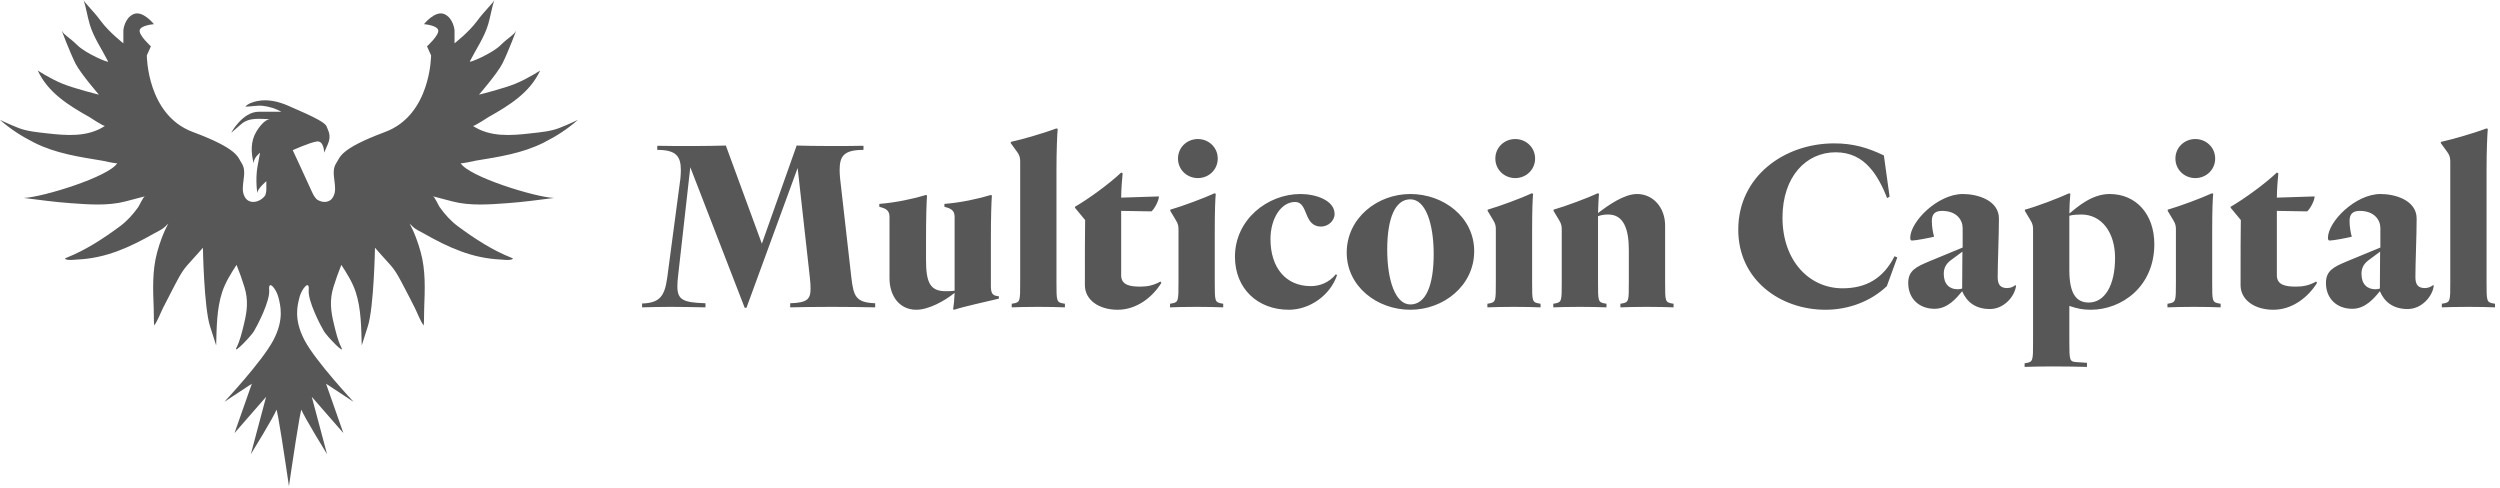
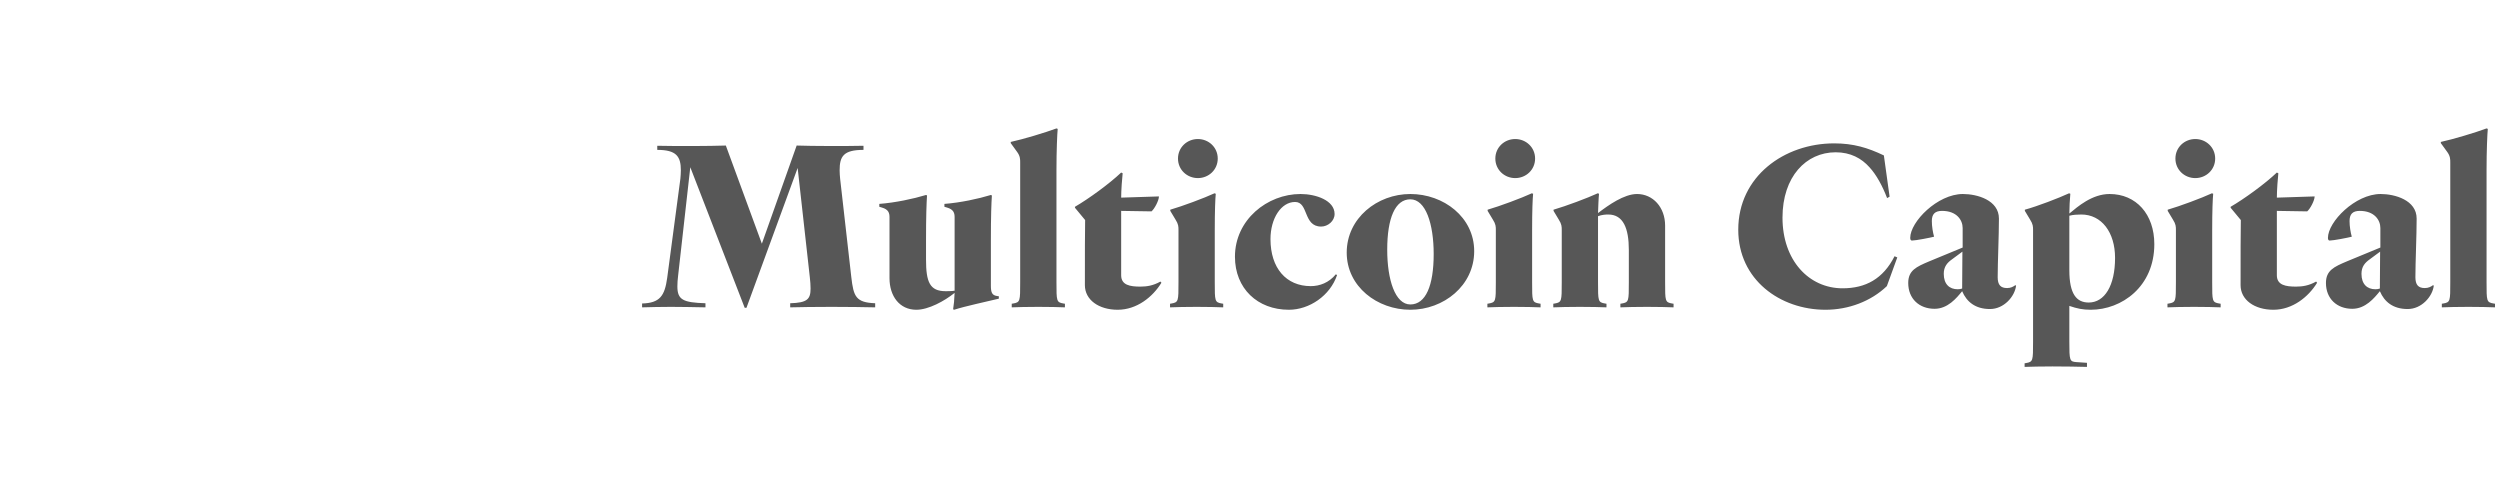
<svg xmlns="http://www.w3.org/2000/svg" width="287" height="56" viewBox="0 0 287 56" fill="none">
-   <path d="M54.595 18.448C57.299 18.003 59.974 17.606 62.44 16.362C63.812 15.669 65.15 14.821 66.298 13.798C66.312 13.785 66.327 13.772 66.342 13.759C66.342 13.759 65.405 14.221 64.235 14.684C63.23 15.082 62.052 15.179 60.986 15.302C58.709 15.564 56.288 15.771 54.285 14.453C54.416 14.539 55.994 13.487 56.118 13.417C58.483 12.084 60.828 10.644 62.011 8.094C62.011 8.094 60.606 9.019 59.201 9.597C57.797 10.175 54.987 10.869 54.987 10.869C54.987 10.869 57.095 8.441 57.681 7.284C58.268 6.128 59.437 3.122 59.203 3.584C58.969 4.046 58.384 4.278 57.447 5.203C56.511 6.128 53.819 7.284 53.936 7.053C54.645 5.65 55.59 4.315 56.041 2.8C56.304 1.917 56.481 0.782 56.745 0C56.628 0.347 55.693 1.156 54.756 2.428C53.819 3.699 52.18 4.972 52.18 4.972V3.469C52.18 3.469 52.063 2.081 51.01 1.619C49.956 1.156 48.669 2.775 48.669 2.775C48.669 2.775 50.191 2.891 50.308 3.469C50.425 4.047 49.02 5.318 49.02 5.318L49.488 6.358C49.488 6.358 49.488 13.18 44.221 15.145C38.953 17.111 39.071 18.036 38.602 18.729C37.854 19.838 38.857 21.411 38.282 22.532C38.2 22.694 38.096 22.85 37.949 22.959C37.474 23.312 36.852 23.208 36.377 22.895C36.115 22.657 35.94 22.311 35.764 21.921C35.016 20.262 33.606 17.242 33.606 17.242C33.606 17.242 35.481 16.387 36.346 16.245C37.211 16.102 37.211 17.526 37.211 17.526L37.645 16.529C38.078 15.532 37.645 14.962 37.501 14.535C37.356 14.108 36.347 13.538 33.029 12.113C31.952 11.651 30.73 11.361 29.558 11.598C29.111 11.69 28.454 11.88 28.165 12.243C28.858 12.241 29.511 12.068 30.223 12.155C30.954 12.245 31.66 12.473 32.304 12.827H29.708C27.833 12.827 26.535 15.249 26.535 15.249L27.691 14.251C28.664 13.41 29.941 13.682 31.008 13.681C30.396 13.681 29.683 14.671 29.415 15.13C28.76 16.246 28.805 17.509 29.115 18.725C29.142 18.744 29.132 18.698 29.132 18.667C29.132 18.097 29.854 17.527 29.854 17.527L29.565 19.094C29.276 20.661 29.565 22.513 29.565 22.085C29.565 21.658 30.575 20.803 30.575 20.803V21.801C30.575 21.92 30.546 22.084 30.497 22.279C30.487 22.321 30.473 22.368 30.457 22.418C30.028 23.047 29.064 23.458 28.395 22.96C28.248 22.851 28.144 22.695 28.061 22.534C27.487 21.412 28.49 19.839 27.741 18.73C27.273 18.036 27.39 17.111 22.123 15.146C16.855 13.181 16.855 6.359 16.855 6.359L17.323 5.319C17.323 5.319 15.918 4.047 16.035 3.469C16.152 2.892 17.674 2.776 17.674 2.776C17.674 2.776 16.386 1.157 15.333 1.62C14.28 2.082 14.162 3.469 14.162 3.469V4.973C14.162 4.973 12.525 3.7 11.588 2.428C10.652 1.155 9.715 0.347 9.598 0C9.862 0.782 10.04 1.917 10.303 2.8C10.753 4.315 11.698 5.65 12.408 7.053C12.525 7.284 9.833 6.128 8.897 5.203C7.96 4.278 7.375 4.047 7.141 3.584C6.907 3.122 8.077 6.128 8.662 7.284C9.248 8.441 11.356 10.869 11.356 10.869C11.356 10.869 8.545 10.174 7.14 9.596C5.735 9.018 4.331 8.093 4.331 8.093C5.514 10.643 7.86 12.083 10.223 13.416C10.347 13.486 11.926 14.539 12.056 14.452C10.054 15.771 7.632 15.564 5.355 15.302C4.29 15.179 3.112 15.081 2.107 14.684C0.937 14.22 0 13.758 0 13.758C0.014 13.772 0.029 13.785 0.044 13.798C1.192 14.82 2.529 15.669 3.902 16.361C6.367 17.607 9.043 18.003 11.746 18.448C11.839 18.463 13.405 18.822 13.461 18.73C12.512 20.292 4.906 22.642 2.736 22.725C4.512 22.951 6.281 23.192 8.067 23.322C10.123 23.471 12.381 23.655 14.398 23.124C17.91 22.199 16.622 22.546 16.622 22.546C16.445 22.593 15.988 23.608 15.873 23.769C15.282 24.604 14.589 25.376 13.761 25.986C11.851 27.395 9.832 28.719 7.61 29.598C7.538 29.626 7.48 29.65 7.448 29.715C7.783 29.934 8.465 29.812 8.846 29.796C12.177 29.648 14.876 28.397 17.707 26.792C18.11 26.563 18.63 26.344 18.963 26.014L19.315 25.667C18.761 26.692 18.355 27.82 18.048 28.937C17.466 31.052 17.562 33.198 17.644 35.369C17.664 35.891 17.665 36.416 17.671 36.94C17.673 37.084 17.699 37.226 17.699 37.371C18.122 36.793 18.395 35.991 18.72 35.34C19.061 34.662 19.404 33.987 19.761 33.318C20.281 32.345 20.786 31.232 21.538 30.407C22.591 29.251 23.294 28.442 23.294 28.442C23.294 28.442 23.411 35.263 24.113 37.46L24.815 39.656C24.872 37.631 24.871 35.468 25.507 33.524C25.867 32.423 26.521 31.377 27.156 30.407C27.488 31.238 27.793 32.085 28.057 32.94C28.526 34.453 28.375 35.709 28 37.232C27.783 38.115 27.571 39.068 27.156 39.888C26.688 40.813 28.795 38.616 29.146 38.038C29.497 37.46 31.019 34.569 30.902 33.297C30.785 32.026 31.721 33.182 31.954 34.107C32.188 35.032 32.657 36.651 31.369 39.079C30.082 41.507 25.752 46.132 25.752 46.132L28.912 44.051L26.922 49.716L30.55 45.554L28.795 52.144C28.795 52.144 31.576 47.629 31.721 47.057C31.822 46.658 32.882 53.839 33.171 55.811C33.459 53.839 34.519 46.658 34.62 47.057C34.765 47.629 37.547 52.144 37.547 52.144L35.791 45.554L39.419 49.716L37.43 44.051L40.59 46.132C40.59 46.132 36.259 41.507 34.972 39.079C33.684 36.651 34.153 35.033 34.386 34.108C34.621 33.182 35.557 32.027 35.439 33.298C35.321 34.57 36.844 37.46 37.195 38.038C37.546 38.616 39.653 40.813 39.185 39.888C38.77 39.069 38.559 38.116 38.341 37.232C37.967 35.71 37.815 34.454 38.284 32.94C38.548 32.084 38.853 31.239 39.185 30.407C39.82 31.378 40.474 32.422 40.834 33.524C41.47 35.469 41.469 37.632 41.526 39.657L42.228 37.46C42.93 35.264 43.047 28.442 43.047 28.442C43.047 28.442 43.749 29.251 44.803 30.408C45.555 31.233 46.06 32.346 46.58 33.319C46.937 33.987 47.282 34.664 47.621 35.341C47.947 35.992 48.219 36.794 48.642 37.372C48.642 37.227 48.668 37.085 48.67 36.94C48.677 36.417 48.677 35.892 48.697 35.369C48.779 33.198 48.875 31.053 48.293 28.938C47.985 27.82 47.581 26.692 47.026 25.668L47.377 26.014C47.712 26.344 48.23 26.565 48.634 26.793C51.465 28.398 54.164 29.648 57.495 29.796C57.875 29.813 58.558 29.935 58.893 29.715C58.862 29.65 58.803 29.627 58.732 29.599C56.509 28.72 54.49 27.397 52.579 25.987C51.752 25.375 51.059 24.604 50.468 23.77C50.353 23.608 49.896 22.593 49.719 22.547C49.719 22.547 48.431 22.2 51.943 23.124C53.959 23.655 56.217 23.472 58.273 23.323C60.06 23.193 61.829 22.952 63.604 22.726C61.435 22.642 53.828 20.293 52.879 18.731C52.936 18.822 54.502 18.463 54.595 18.448Z" fill="#575757" />
  <path d="M91.57 19.283L92.967 31.823C93.025 32.322 93.053 32.764 93.053 33.124C93.053 34.342 92.682 34.758 90.714 34.813V35.284C91.798 35.256 93.595 35.228 95.449 35.228C97.303 35.228 99.215 35.256 100.47 35.284V34.813C98.245 34.73 97.988 34.038 97.731 31.823L96.448 20.528C96.419 20.252 96.39 19.836 96.39 19.559C96.39 17.954 96.819 17.206 99.129 17.206V16.735C97.788 16.764 96.562 16.764 95.478 16.764C93.738 16.764 92.34 16.735 91.456 16.708L87.462 27.975L83.326 16.708C82.384 16.735 80.987 16.764 79.532 16.764C78.077 16.764 76.565 16.764 75.453 16.735V17.206C77.649 17.206 78.162 17.954 78.162 19.559C78.162 19.864 78.134 20.196 78.106 20.528L76.593 31.906C76.308 33.955 75.766 34.785 73.712 34.841V35.284C74.768 35.256 75.823 35.228 77.021 35.228C78.219 35.228 79.503 35.256 80.987 35.284V34.813C78.419 34.73 77.763 34.425 77.763 32.875C77.763 32.543 77.791 32.072 77.849 31.629L79.246 19.2L85.493 35.339H85.693L91.57 19.283ZM114.666 34.287V34.01L114.467 33.983C113.896 33.9 113.753 33.595 113.753 32.792V27.671C113.753 24.736 113.81 23.352 113.868 22.439L113.753 22.383C112.299 22.826 110.245 23.269 108.419 23.407V23.739L108.704 23.823C109.503 24.044 109.589 24.487 109.589 24.958V33.373C109.275 33.429 108.761 33.429 108.562 33.429C106.736 33.429 106.308 32.377 106.308 29.802V27.671C106.308 24.736 106.365 23.352 106.422 22.439L106.308 22.383C104.853 22.826 102.771 23.269 100.945 23.407V23.739L101.23 23.823C102.029 24.044 102.115 24.487 102.115 24.958V31.934C102.115 33.983 103.256 35.56 105.196 35.56C106.593 35.56 108.419 34.564 109.589 33.623C109.56 34.398 109.503 35.007 109.418 35.505L109.531 35.56C110.815 35.145 113.183 34.647 114.666 34.287ZM122.252 34.868L122.081 34.841C121.282 34.702 121.282 34.564 121.282 32.405V19.532C121.282 17.262 121.367 15.379 121.424 14.798L121.282 14.742C120.027 15.213 117.459 15.988 116.033 16.293V16.431L116.775 17.455C117.117 17.926 117.117 18.286 117.117 18.646V32.405C117.117 34.564 117.117 34.702 116.318 34.841L116.147 34.868V35.284C116.775 35.256 118.001 35.228 119.199 35.228C120.426 35.228 121.624 35.256 122.252 35.284V34.868ZM128.31 35.56C130.507 35.56 132.332 34.093 133.331 32.46L133.217 32.322C132.389 32.792 131.648 32.903 130.906 32.903C129.737 32.903 128.71 32.737 128.71 31.602V24.21L132.19 24.266C132.532 23.989 133.045 23.02 133.045 22.549L128.71 22.688C128.71 21.857 128.824 20.362 128.881 19.892L128.71 19.808C127.34 21.11 124.973 22.826 123.404 23.739V23.85L124.573 25.262C124.545 26.619 124.545 29.304 124.545 32.737C124.545 34.425 126.142 35.56 128.31 35.56ZM139.797 18.203C139.797 16.902 138.741 15.961 137.515 15.961C136.288 15.961 135.233 16.902 135.233 18.203C135.233 19.504 136.288 20.445 137.515 20.445C138.741 20.445 139.797 19.504 139.797 18.203ZM140.425 34.868L140.254 34.841C139.455 34.702 139.455 34.564 139.455 32.405V26.453C139.455 24.183 139.512 22.826 139.569 22.245L139.426 22.189C138.228 22.743 135.775 23.657 134.349 24.072V24.21L134.948 25.207C135.29 25.733 135.29 26.037 135.29 26.397V32.405C135.29 34.564 135.29 34.702 134.491 34.841L134.32 34.868V35.284C134.948 35.256 136.174 35.228 137.372 35.228C138.599 35.228 139.797 35.256 140.425 35.284V34.868ZM141.772 29.47C141.772 33.124 144.368 35.56 147.962 35.56C150.301 35.56 152.698 33.955 153.496 31.574L153.354 31.491C152.555 32.46 151.5 32.847 150.473 32.847C147.649 32.847 145.851 30.771 145.851 27.449C145.851 25.069 147.078 23.186 148.675 23.186C150.244 23.186 149.588 26.01 151.67 26.01C152.441 26.01 153.211 25.373 153.211 24.57C153.211 22.992 151.043 22.272 149.303 22.272C145.48 22.272 141.772 25.235 141.772 29.47ZM161.906 22.272C158.112 22.272 154.603 25.041 154.603 29C154.603 32.903 158.112 35.56 161.906 35.56C165.728 35.56 169.237 32.792 169.237 28.833C169.237 24.93 165.728 22.272 161.906 22.272ZM161.906 34.951C160.166 34.951 159.253 32.128 159.253 28.667C159.253 25.041 160.166 22.881 161.906 22.881C163.674 22.881 164.587 25.705 164.587 29.166C164.587 32.792 163.674 34.951 161.906 34.951ZM176.229 18.203C176.229 16.902 175.174 15.961 173.947 15.961C172.72 15.961 171.665 16.902 171.665 18.203C171.665 19.504 172.72 20.445 173.947 20.445C175.174 20.445 176.229 19.504 176.229 18.203ZM176.857 34.868L176.686 34.841C175.887 34.702 175.887 34.564 175.887 32.405V26.453C175.887 24.183 175.944 22.826 176.001 22.245L175.858 22.189C174.66 22.743 172.207 23.657 170.78 24.072V24.21L171.38 25.207C171.722 25.733 171.722 26.037 171.722 26.397V32.405C171.722 34.564 171.722 34.702 170.923 34.841L170.752 34.868V35.284C171.38 35.256 172.606 35.228 173.804 35.228C175.031 35.228 176.229 35.256 176.857 35.284V34.868ZM192.125 34.868L191.953 34.841C191.155 34.702 191.155 34.564 191.155 32.405V25.899C191.155 23.795 189.757 22.272 187.931 22.272C186.448 22.272 184.651 23.546 183.453 24.459C183.481 23.795 183.51 22.743 183.567 22.245L183.424 22.189C182.226 22.743 179.773 23.657 178.347 24.072V24.21L178.946 25.207C179.288 25.733 179.288 26.037 179.288 26.397V32.405C179.288 34.564 179.288 34.702 178.489 34.841L178.318 34.868V35.284C178.946 35.256 180.172 35.228 181.37 35.228C182.597 35.228 183.795 35.256 184.423 35.284V34.868L184.251 34.841C183.453 34.702 183.453 34.564 183.453 32.405V24.819C183.881 24.653 184.337 24.625 184.622 24.625C186.363 24.625 186.99 26.231 186.99 28.695V32.405C186.99 34.564 186.99 34.702 186.191 34.841L186.02 34.868V35.284C186.648 35.256 187.874 35.228 189.072 35.228C190.299 35.228 191.497 35.256 192.125 35.284V34.868ZM211.533 33.097C207.654 33.097 204.63 29.885 204.63 24.985C204.63 20.279 207.34 17.483 210.734 17.483C212.446 17.483 213.701 18.175 214.614 19.2C215.413 20.058 216.126 21.386 216.639 22.743L216.925 22.577L216.269 17.843C214.414 16.957 212.76 16.459 210.564 16.459C204.83 16.459 199.552 20.252 199.552 26.369C199.552 32.128 204.373 35.56 209.565 35.56C212.218 35.56 214.785 34.592 216.611 32.847L217.809 29.553L217.495 29.415C216.183 32.017 214.158 33.097 211.533 33.097ZM219.065 32.488C219.065 34.287 220.32 35.45 222.089 35.45C223.601 35.45 224.599 34.232 225.255 33.429C225.769 34.647 226.767 35.477 228.45 35.477C230.047 35.477 231.303 34.038 231.445 32.792L231.36 32.737C231.132 32.903 230.846 33.069 230.418 33.069C229.677 33.069 229.334 32.709 229.334 31.823C229.334 30.134 229.477 27.034 229.477 25.096C229.477 22.964 226.967 22.272 225.341 22.272C222.431 22.272 219.293 25.456 219.293 27.311C219.293 27.532 219.379 27.615 219.493 27.615C219.921 27.615 221.633 27.283 222.032 27.172C221.889 26.674 221.775 25.982 221.775 25.373C221.775 24.598 222.117 24.21 222.945 24.21C224.628 24.21 225.312 25.262 225.312 26.176V28.418L221.49 29.996C219.978 30.633 219.065 31.048 219.065 32.488ZM225.284 28.889L225.255 33.124C225.084 33.18 224.941 33.207 224.742 33.207C223.8 33.207 223.144 32.626 223.144 31.436C223.144 30.605 223.544 30.162 224.086 29.775L225.284 28.889ZM239.585 41.651L238.358 41.568C237.589 41.512 237.56 41.374 237.56 39.215V35.117C238.444 35.422 239.1 35.56 240.013 35.56C243.579 35.56 247.316 32.903 247.316 28.03C247.316 24.598 245.233 22.272 242.181 22.272C240.156 22.272 238.501 23.739 237.56 24.515C237.56 23.933 237.617 22.771 237.674 22.245L237.531 22.189C236.333 22.743 233.88 23.684 232.454 24.072V24.21L233.053 25.207C233.395 25.733 233.395 26.037 233.395 26.397V39.242C233.395 41.402 233.395 41.54 232.596 41.678L232.425 41.706V42.121C233.224 42.094 234.251 42.066 235.62 42.066C236.989 42.066 238.672 42.094 239.585 42.121V41.651ZM237.56 31.02V24.764C237.988 24.653 238.501 24.625 238.929 24.625C241.268 24.625 242.809 26.674 242.809 29.608C242.809 32.792 241.611 34.73 239.785 34.73C238.387 34.73 237.56 33.761 237.56 31.02ZM254.302 18.203C254.302 16.902 253.246 15.961 252.02 15.961C250.793 15.961 249.738 16.902 249.738 18.203C249.738 19.504 250.793 20.445 252.02 20.445C253.246 20.445 254.302 19.504 254.302 18.203ZM254.929 34.868L254.758 34.841C253.959 34.702 253.959 34.564 253.959 32.405V26.453C253.959 24.183 254.017 22.826 254.074 22.245L253.931 22.189C252.733 22.743 250.28 23.657 248.853 24.072V24.21L249.452 25.207C249.795 25.733 249.795 26.037 249.795 26.397V32.405C249.795 34.564 249.795 34.702 248.996 34.841L248.825 34.868V35.284C249.452 35.256 250.679 35.228 251.877 35.228C253.104 35.228 254.302 35.256 254.929 35.284V34.868ZM260.983 35.56C263.18 35.56 265.006 34.093 266.004 32.46L265.89 32.322C265.063 32.792 264.321 32.903 263.579 32.903C262.41 32.903 261.383 32.737 261.383 31.602V24.21L264.863 24.266C265.205 23.989 265.719 23.02 265.719 22.549L261.383 22.688C261.383 21.857 261.497 20.362 261.554 19.892L261.383 19.808C260.014 21.11 257.646 22.826 256.077 23.739V23.85L257.247 25.262C257.218 26.619 257.218 29.304 257.218 32.737C257.218 34.425 258.815 35.56 260.983 35.56ZM267.019 32.488C267.019 34.287 268.274 35.45 270.042 35.45C271.554 35.45 272.553 34.232 273.209 33.429C273.722 34.647 274.721 35.477 276.404 35.477C278.001 35.477 279.256 34.038 279.399 32.792L279.313 32.737C279.085 32.903 278.8 33.069 278.372 33.069C277.63 33.069 277.288 32.709 277.288 31.823C277.288 30.134 277.431 27.034 277.431 25.096C277.431 22.964 274.92 22.272 273.294 22.272C270.385 22.272 267.247 25.456 267.247 27.311C267.247 27.532 267.333 27.615 267.446 27.615C267.875 27.615 269.586 27.283 269.985 27.172C269.843 26.674 269.729 25.982 269.729 25.373C269.729 24.598 270.071 24.21 270.898 24.21C272.581 24.21 273.266 25.262 273.266 26.176V28.418L269.443 29.996C267.932 30.633 267.019 31.048 267.019 32.488ZM273.237 28.889L273.209 33.124C273.038 33.18 272.895 33.207 272.695 33.207C271.754 33.207 271.098 32.626 271.098 31.436C271.098 30.605 271.497 30.162 272.039 29.775L273.237 28.889ZM286.427 34.868L286.256 34.841C285.457 34.702 285.457 34.564 285.457 32.405V19.532C285.457 17.262 285.543 15.379 285.6 14.798L285.457 14.742C284.202 15.213 281.634 15.988 280.208 16.293V16.431L280.95 17.455C281.292 17.926 281.292 18.286 281.292 18.646V32.405C281.292 34.564 281.292 34.702 280.493 34.841L280.322 34.868V35.284C280.95 35.256 282.176 35.228 283.375 35.228C284.601 35.228 285.799 35.256 286.427 35.284V34.868Z" fill="#575757" />
</svg>